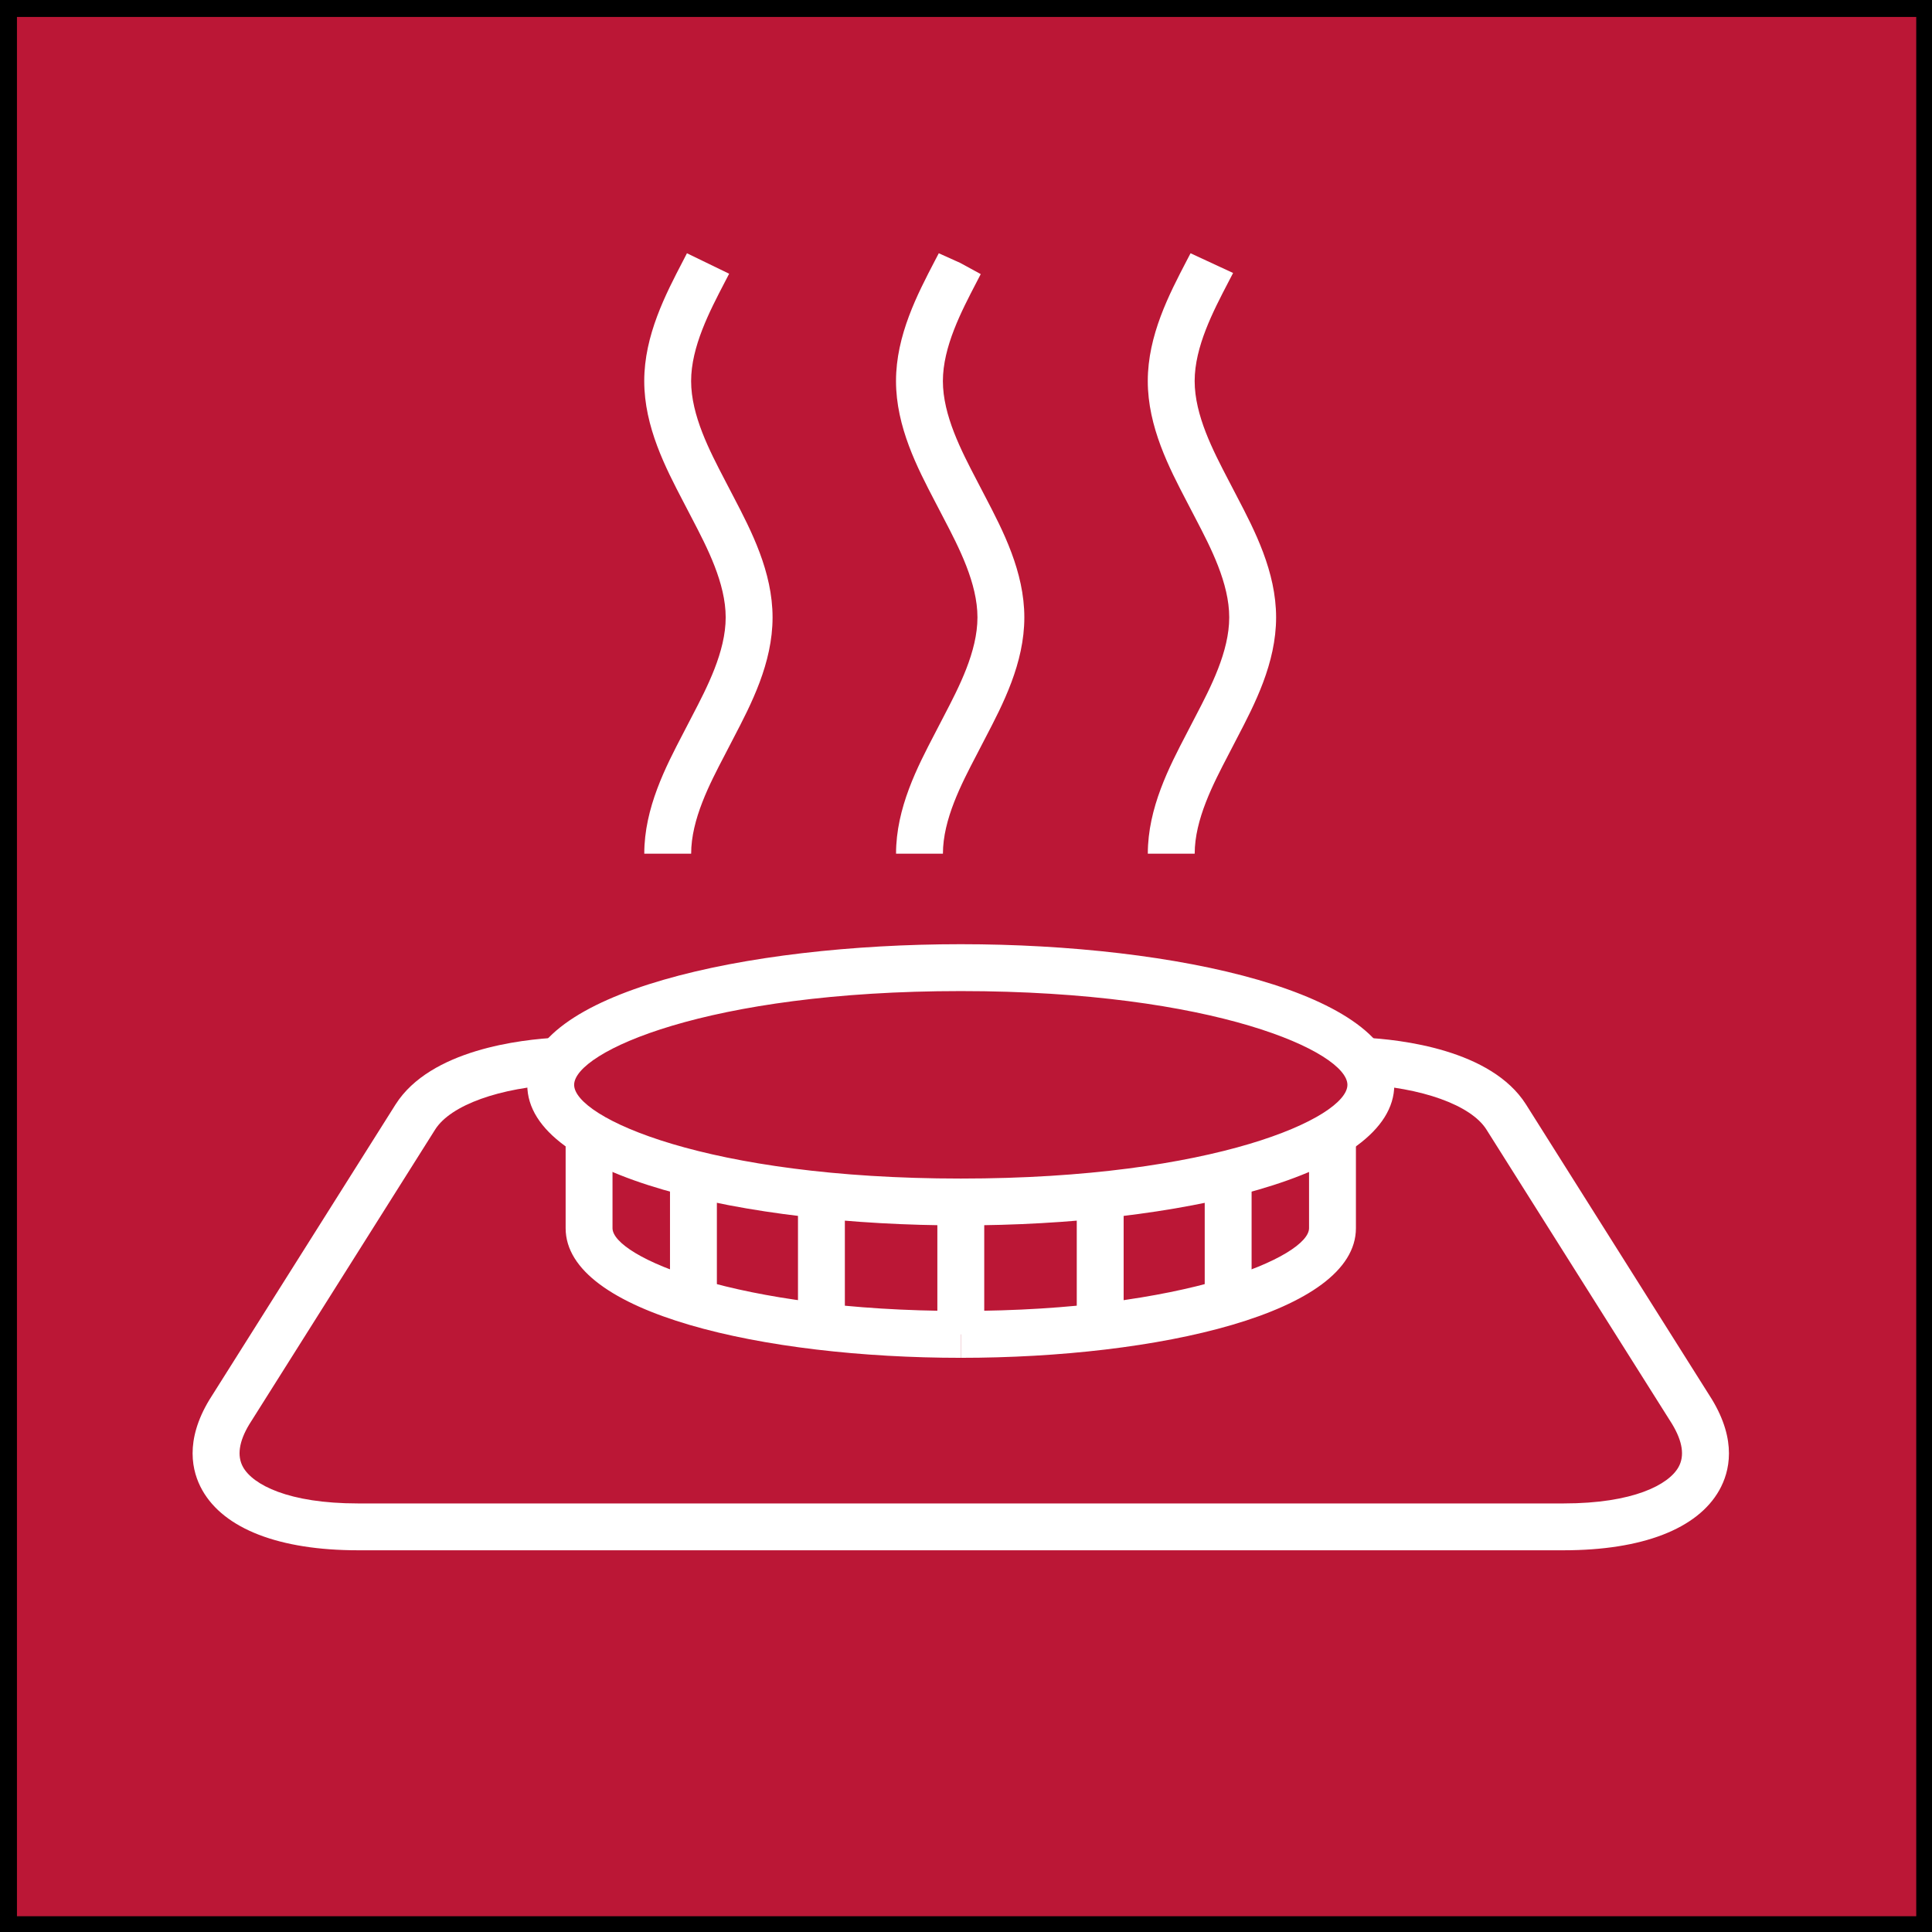
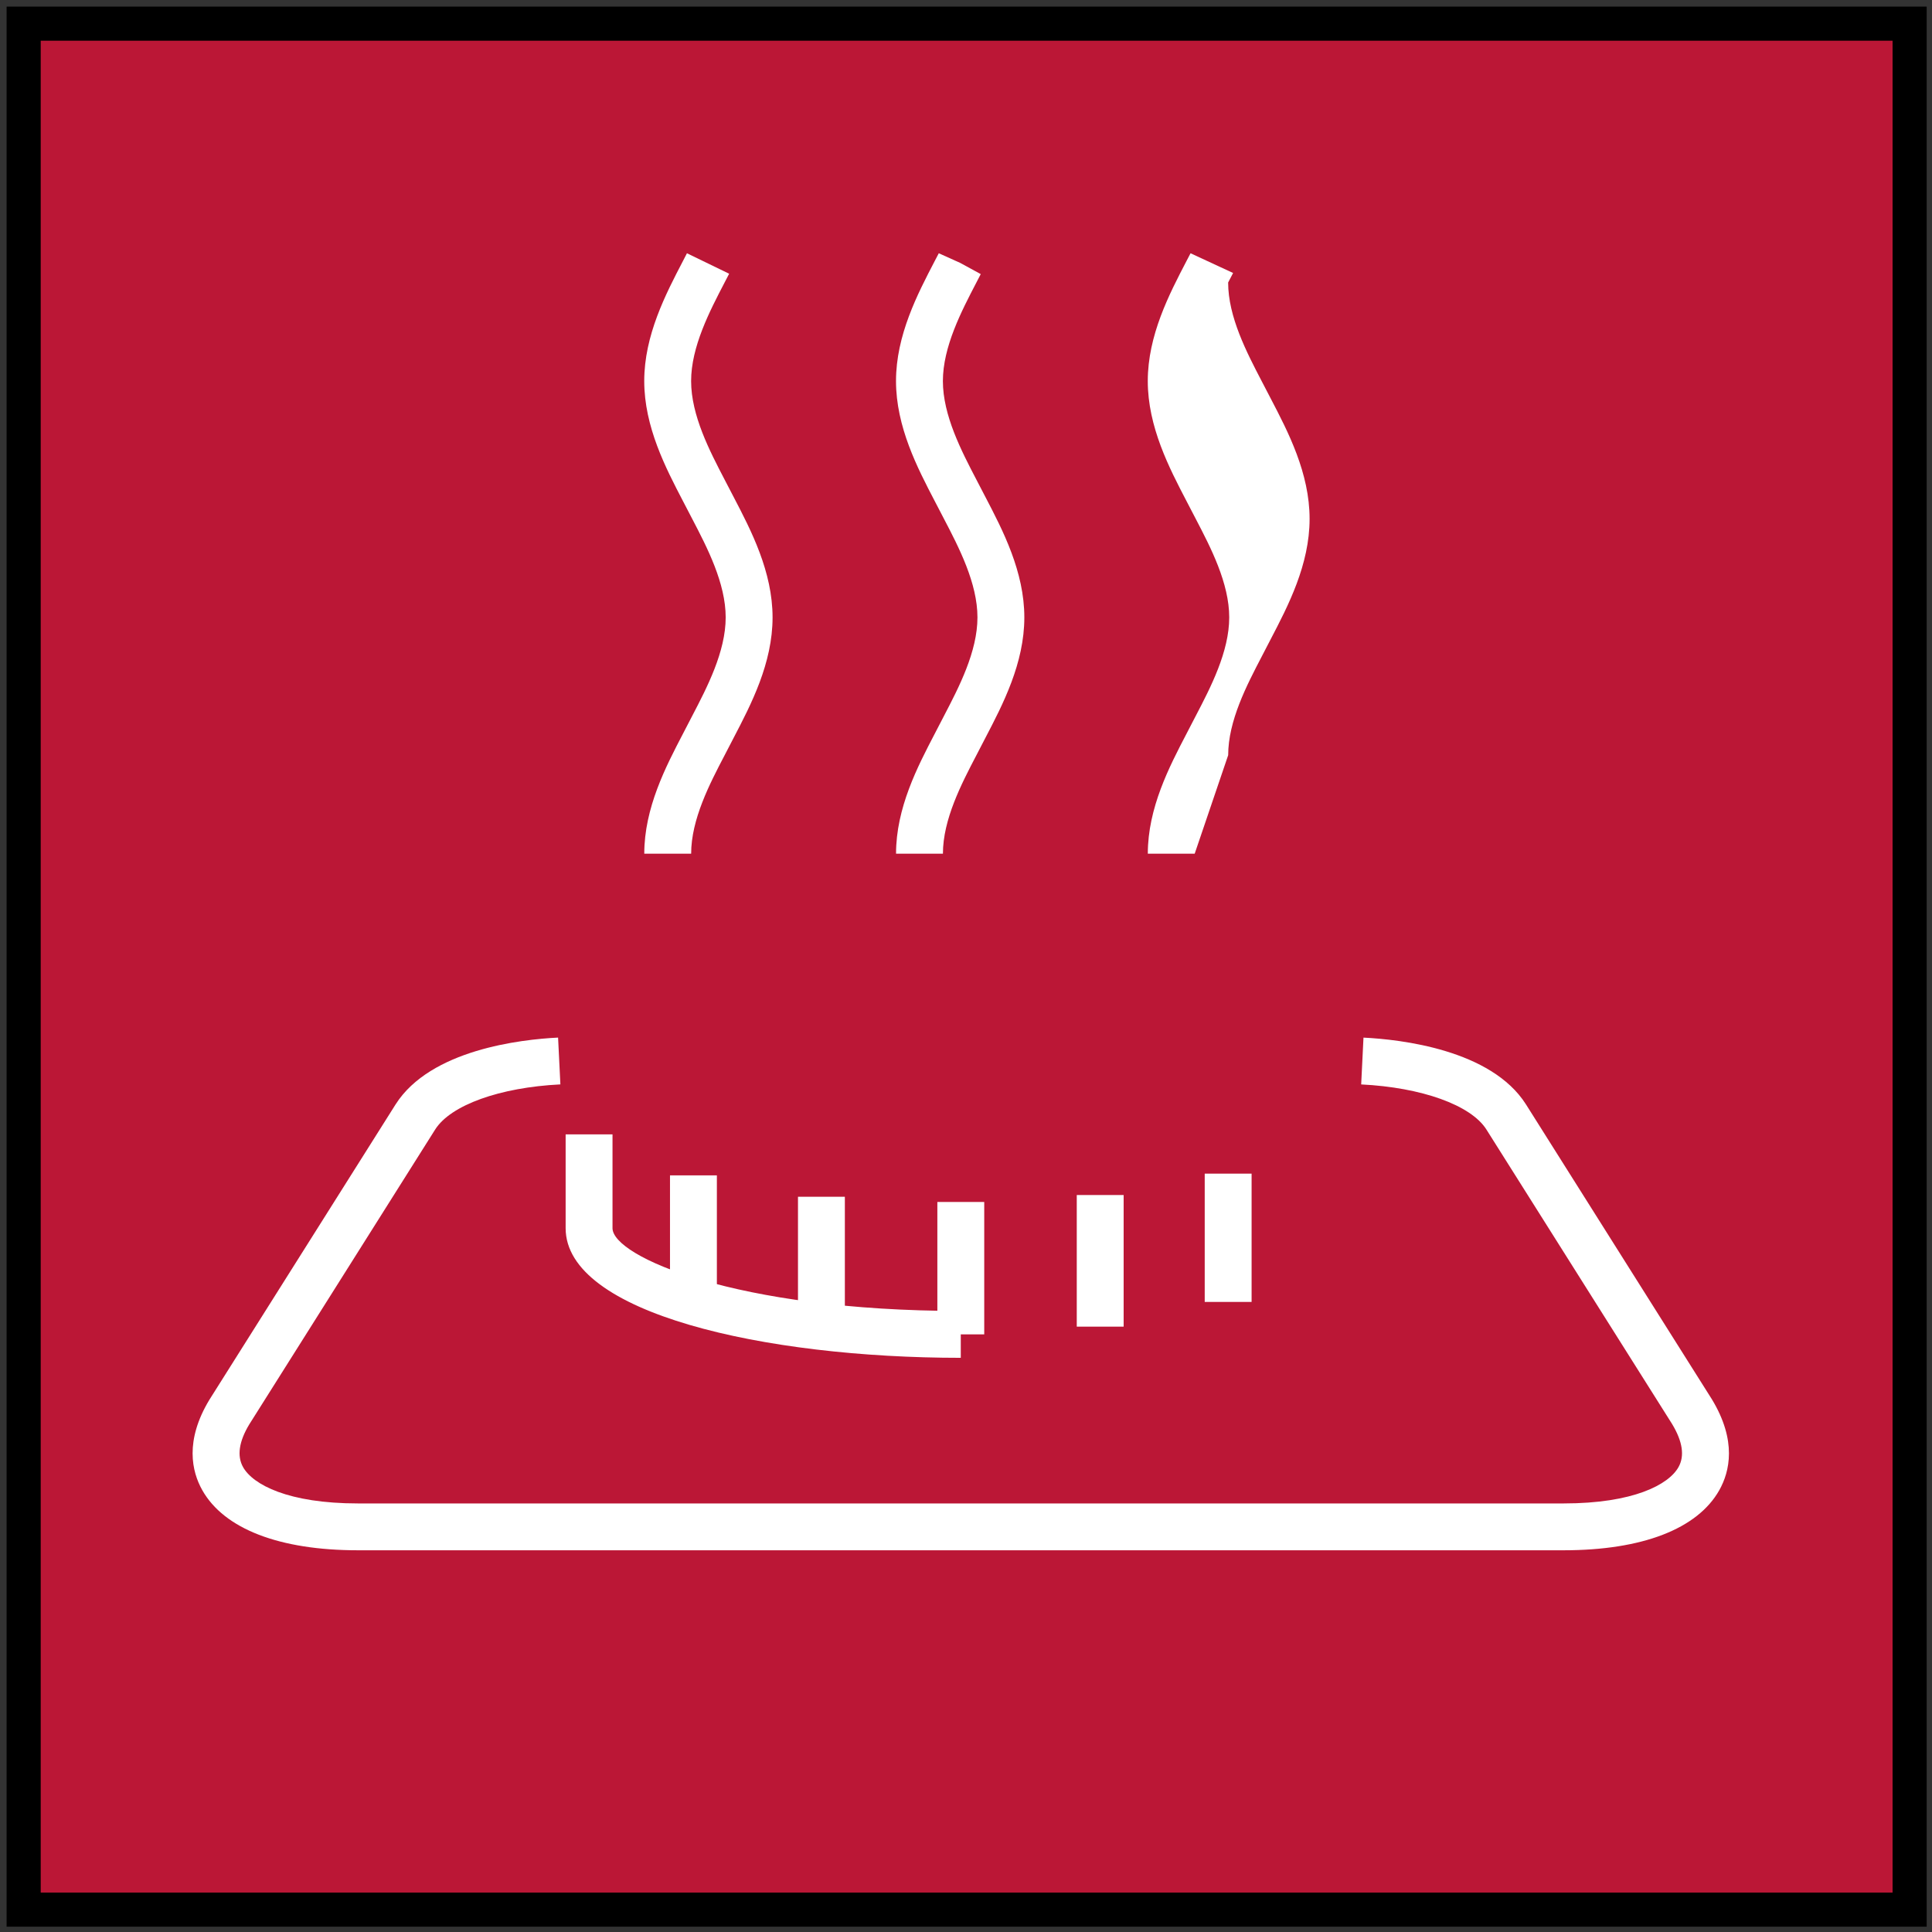
<svg xmlns="http://www.w3.org/2000/svg" width="57" height="57" xml:space="preserve" enable-background="new 0 0 56.693 56.693" version="1.1">
  <rect width="100%" height="100%" fill="#333333" stroke="none" />
  <g>
    <title>Layer 1</title>
    <g stroke="null" id="svg_1">
      <rect stroke="null" id="svg_2" height="55.31" width="55.31" fill="#BB1736" transform="matrix(-1.006 0 0 -1.006 57.035 57.035)" y="0.691" x="0.691" />
-       <path stroke="null" id="svg_3" d="m57.035,57.035l-57.035,0l0,-57.035l57.035,0l0,57.035z" fill="#BB1736" />
    </g>
    <g id="svg_4">
-       <path id="svg_5" d="m28.346,36.153c-6.356,0 -12.79,-1.425 -12.79,-4.148c0,-2.724 6.434,-4.148 12.79,-4.148s12.79,1.425 12.79,4.148c0,2.724 -6.434,4.148 -12.79,4.148zm0,-6.913c-7.489,0 -11.407,1.8 -11.407,2.766c0,0.965 3.918,2.765 11.407,2.765s11.407,-1.8 11.407,-2.765c0,-0.966 -3.918,-2.766 -11.407,-2.766z" fill="#FFFFFF" />
-     </g>
+       </g>
    <g id="svg_6">
      <rect id="svg_7" height="3.906" width="1.383" fill="#FFFFFF" y="35.462" x="27.655" />
    </g>
    <g id="svg_8">
-       <path id="svg_9" d="m28.346,40.06l0,-1.383c6.648,0 10.275,-1.613 10.275,-2.442l0,-2.768l1.383,0l0,2.768c0,2.511 -5.864,3.825 -11.658,3.825z" fill="#FFFFFF" />
-     </g>
+       </g>
    <g id="svg_10">
      <rect id="svg_11" height="3.883" width="1.383" fill="#FFFFFF" y="35.257" x="31.768" />
    </g>
    <g id="svg_12">
      <rect id="svg_13" height="3.785" width="1.383" fill="#FFFFFF" y="34.626" x="35.543" />
    </g>
    <g id="svg_14">
      <rect id="svg_15" height="3.883" width="1.383" fill="#FFFFFF" y="35.308" x="23.543" />
    </g>
    <g id="svg_16">
      <rect id="svg_17" height="3.786" width="1.383" fill="#FFFFFF" y="34.677" x="19.767" />
    </g>
    <g id="svg_18">
      <path id="svg_19" d="m28.346,40.06c-5.793,0 -11.658,-1.314 -11.658,-3.825l0,-2.768l1.383,0l0,2.768c0,0.829 3.626,2.442 10.275,2.442l0,1.383z" fill="#FFFFFF" />
    </g>
    <g id="svg_20">
      <path id="svg_21" d="m20.391,25.187l-1.383,0c0,-1.351 0.635,-2.568 1.145,-3.546l0.269,-0.519c0.44,-0.844 0.988,-1.896 0.988,-2.907c0,-1.011 -0.547,-2.062 -0.987,-2.906l-0.271,-0.521c-0.51,-0.978 -1.145,-2.195 -1.145,-3.546c0,-1.349 0.634,-2.566 1.143,-3.543l0.117,-0.227l1.245,0.604l-0.136,0.262c-0.439,0.844 -0.986,1.894 -0.986,2.905c0,1.012 0.548,2.062 0.988,2.907l0.271,0.521c0.51,0.978 1.144,2.195 1.144,3.545c0,1.351 -0.635,2.568 -1.145,3.546l-0.269,0.519c-0.441,0.843 -0.988,1.894 -0.988,2.906z" fill="#FFFFFF" />
    </g>
    <g id="svg_22">
      <path id="svg_23" d="m27.819,25.187l-1.383,0c0,-1.351 0.635,-2.568 1.145,-3.546l0.269,-0.519c0.44,-0.844 0.988,-1.896 0.988,-2.907c0,-1.011 -0.547,-2.062 -0.987,-2.906l-0.271,-0.521c-0.51,-0.978 -1.145,-2.195 -1.145,-3.546c0,-1.35 0.635,-2.567 1.145,-3.546l0.117,-0.224l0.631,0.284l0.607,0.331l-0.129,0.249c-0.44,0.845 -0.988,1.896 -0.988,2.907c0,1.012 0.548,2.062 0.988,2.907l0.271,0.521c0.51,0.978 1.144,2.195 1.144,3.545c0,1.351 -0.635,2.568 -1.145,3.546l-0.269,0.519c-0.44,0.843 -0.988,1.894 -0.988,2.906z" fill="#FFFFFF" />
    </g>
    <g id="svg_24">
-       <path id="svg_25" d="m35.247,25.187l-1.383,0c0,-1.351 0.635,-2.568 1.145,-3.546l0.269,-0.519c0.44,-0.844 0.988,-1.896 0.988,-2.907c0,-1.011 -0.547,-2.062 -0.987,-2.906l-0.271,-0.521c-0.51,-0.978 -1.145,-2.195 -1.145,-3.546c0,-1.35 0.635,-2.567 1.145,-3.546l0.117,-0.224l1.255,0.582l-0.146,0.281c-0.44,0.845 -0.988,1.896 -0.988,2.907c0,1.012 0.548,2.062 0.988,2.907l0.271,0.521c0.51,0.978 1.144,2.195 1.144,3.545c0,1.351 -0.635,2.568 -1.145,3.546l-0.269,0.519c-0.44,0.844 -0.988,1.895 -0.988,2.907z" fill="#FFFFFF" />
+       <path id="svg_25" d="m35.247,25.187l-1.383,0c0,-1.351 0.635,-2.568 1.145,-3.546l0.269,-0.519c0.44,-0.844 0.988,-1.896 0.988,-2.907c0,-1.011 -0.547,-2.062 -0.987,-2.906l-0.271,-0.521c-0.51,-0.978 -1.145,-2.195 -1.145,-3.546c0,-1.35 0.635,-2.567 1.145,-3.546l0.117,-0.224l1.255,0.582l-0.146,0.281c0,1.012 0.548,2.062 0.988,2.907l0.271,0.521c0.51,0.978 1.144,2.195 1.144,3.545c0,1.351 -0.635,2.568 -1.145,3.546l-0.269,0.519c-0.44,0.844 -0.988,1.895 -0.988,2.907z" fill="#FFFFFF" />
    </g>
    <g id="svg_26">
      <path id="svg_27" d="m46.133,45.738l-35.573,0c-2.316,0 -3.947,-0.63 -4.592,-1.773c-0.309,-0.548 -0.523,-1.457 0.211,-2.67l5.493,-8.713c1.028,-1.615 3.695,-1.916 4.793,-1.97l0.068,1.381c-1.786,0.088 -3.236,0.61 -3.693,1.329l-5.485,8.7c-0.305,0.505 -0.369,0.934 -0.183,1.264c0.292,0.517 1.334,1.07 3.387,1.07l35.574,0c2.053,0 3.096,-0.553 3.387,-1.07c0.187,-0.331 0.123,-0.759 -0.189,-1.275l-5.48,-8.691c-0.456,-0.716 -1.906,-1.238 -3.692,-1.326l0.068,-1.381c1.099,0.054 3.766,0.354 4.792,1.967l5.488,8.705c0.741,1.224 0.526,2.132 0.217,2.681c-0.644,1.142 -2.274,1.772 -4.591,1.772z" fill="#FFFFFF" />
    </g>
    <g id="svg_28" />
    <g id="svg_29" />
    <g id="svg_30" />
    <g id="svg_31" />
    <g id="svg_32" />
    <g id="svg_33" />
  </g>
</svg>